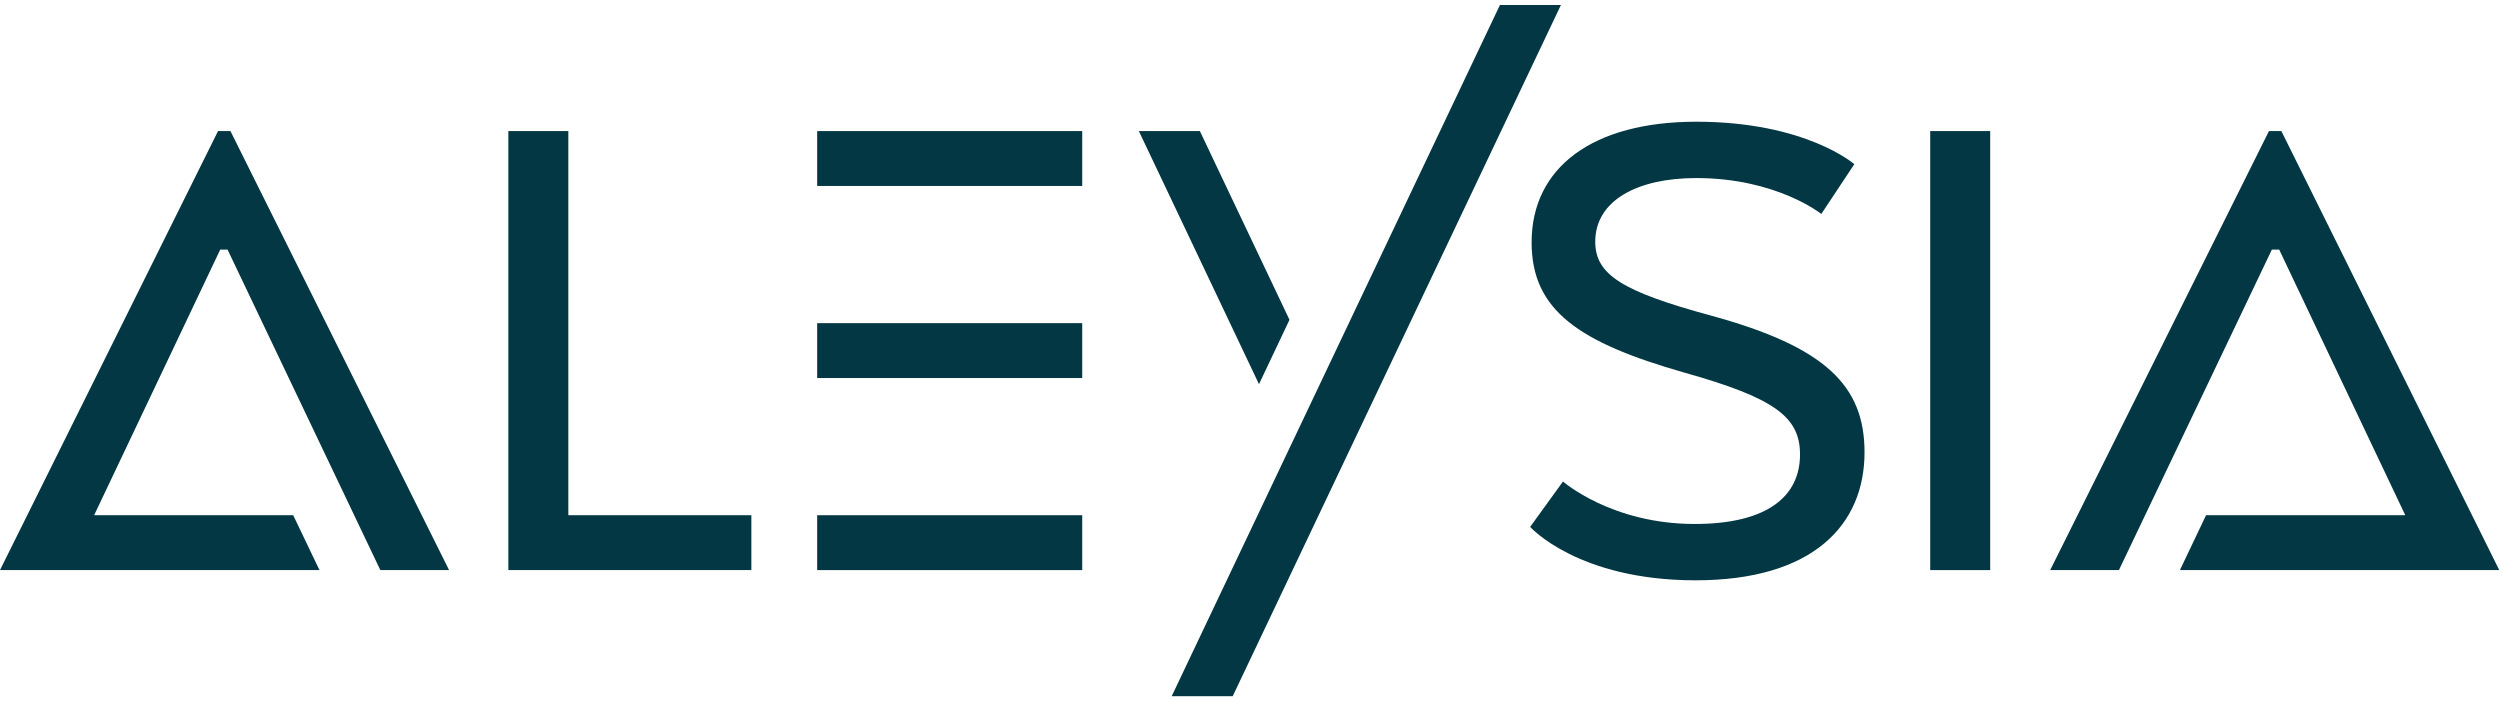
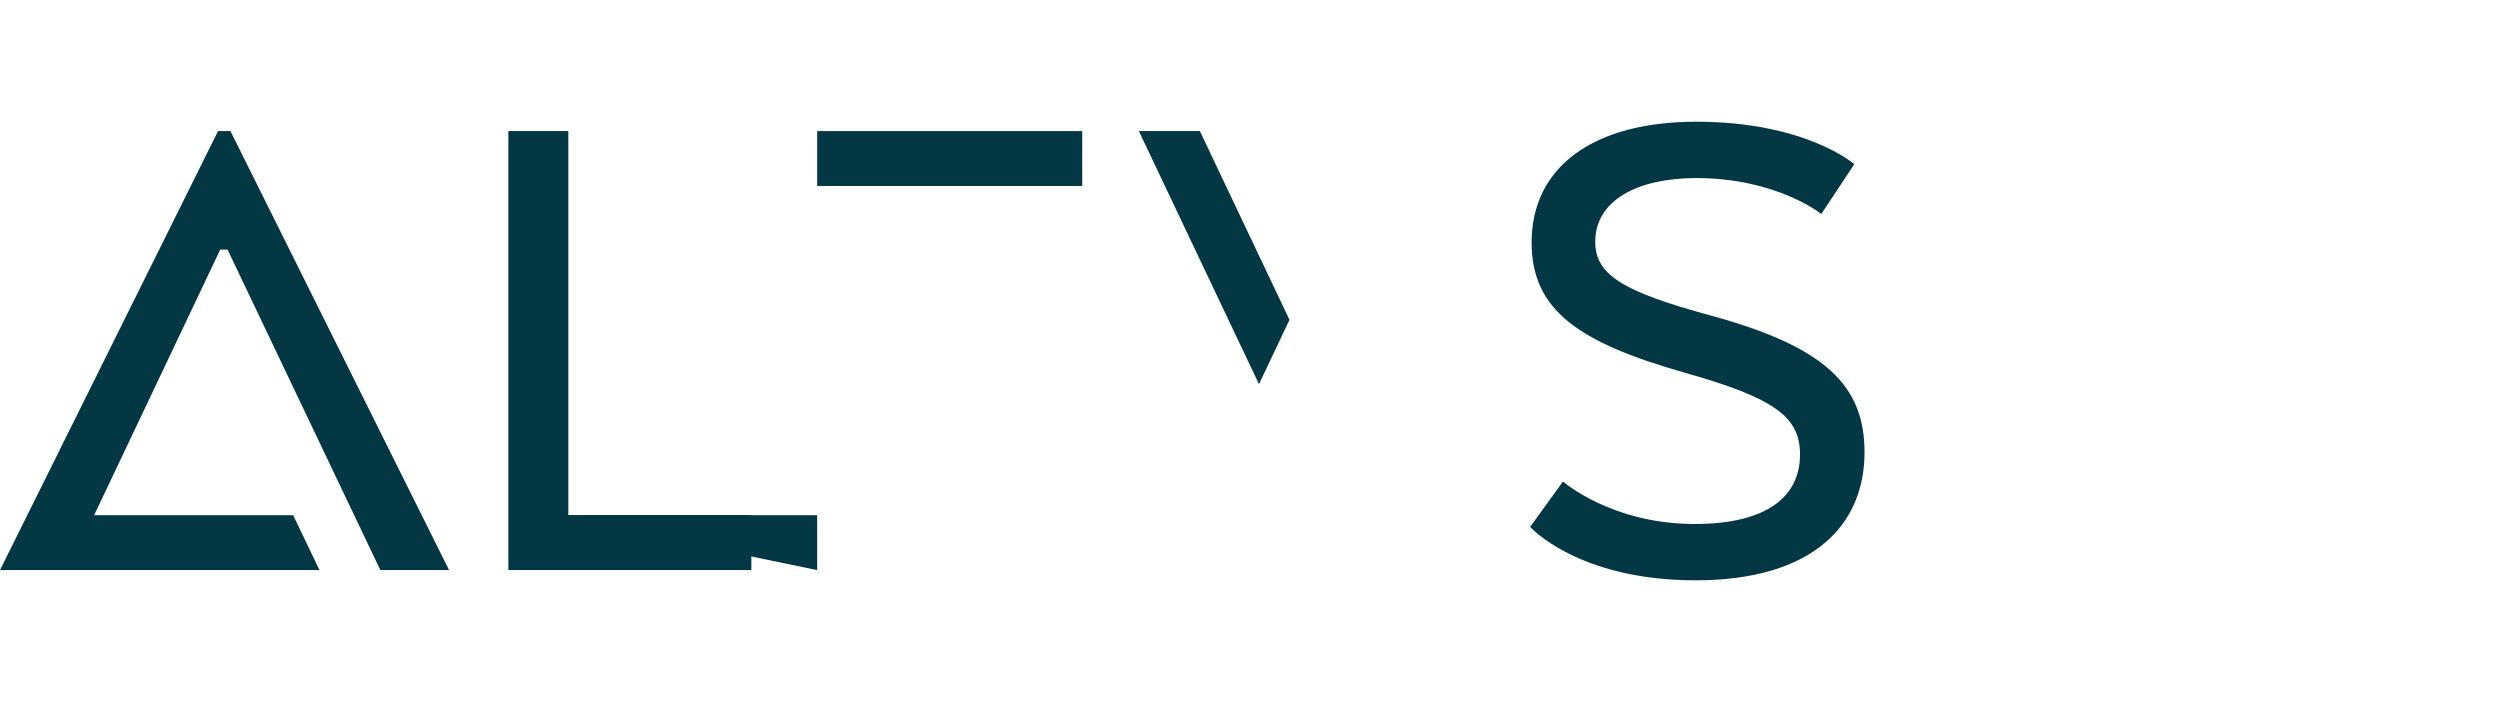
<svg xmlns="http://www.w3.org/2000/svg" fill="none" height="51" viewBox="0 0 180 51" width="180">
  <g fill="#033744">
    <path d="m36.601 41.047v-31.61h4.319v27.658h13.178v3.951z" />
    <path d="m112.535 34.668s3.479 3.058 9.479 3.058c5.317 0 7.587-2.049 7.587-5.002 0-2.69-1.786-4.056-8.323-5.895-7.587-2.165-11.002-4.477-11.002-9.374 0-5.422 4.424-8.691 11.854-8.691 7.902 0 11.38 3.058 11.38 3.058l-2.375 3.583s-3.215-2.585-9.005-2.585c-4.267 0-7.272 1.629-7.272 4.582 0 2.375 1.944 3.583 8.322 5.317 8.271 2.259 11.066 5.055 11.066 9.847 0 5.212-3.689 9.216-12.169 9.216s-11.906-3.846-11.906-3.846z" />
-     <path d="m143.294 41.047h-4.319v-31.61h4.319z" />
    <path d="m16.383 17.97 11.002 23.077h4.949l-15.742-31.61h-.893l-15.7 31.61h4.897 18.106l-1.891-3.951h-14.334l9.079-19.125z" />
-     <path d="m77.92 23.267h-19.083v3.951h19.083z" />
-     <path d="m58.837 41.047h19.083v-3.951h-19.083z" />
+     <path d="m58.837 41.047v-3.951h-19.083z" />
    <path d="m58.837 9.438v3.951h19.083v-3.951z" />
-     <path d="m179.947 41.047-15.689-31.61h-.893l-15.752 31.61h4.949l11.013-23.077h.526l9.079 19.125h-14.344l-1.881 3.951h18.095z" />
-     <path d="m84.362 50.126h4.393l23.633-49.768h-4.392z" />
    <path d="m81.998 9.438 8.649 18.222 2.196-4.634-6.452-13.588z" />
  </g>
</svg>